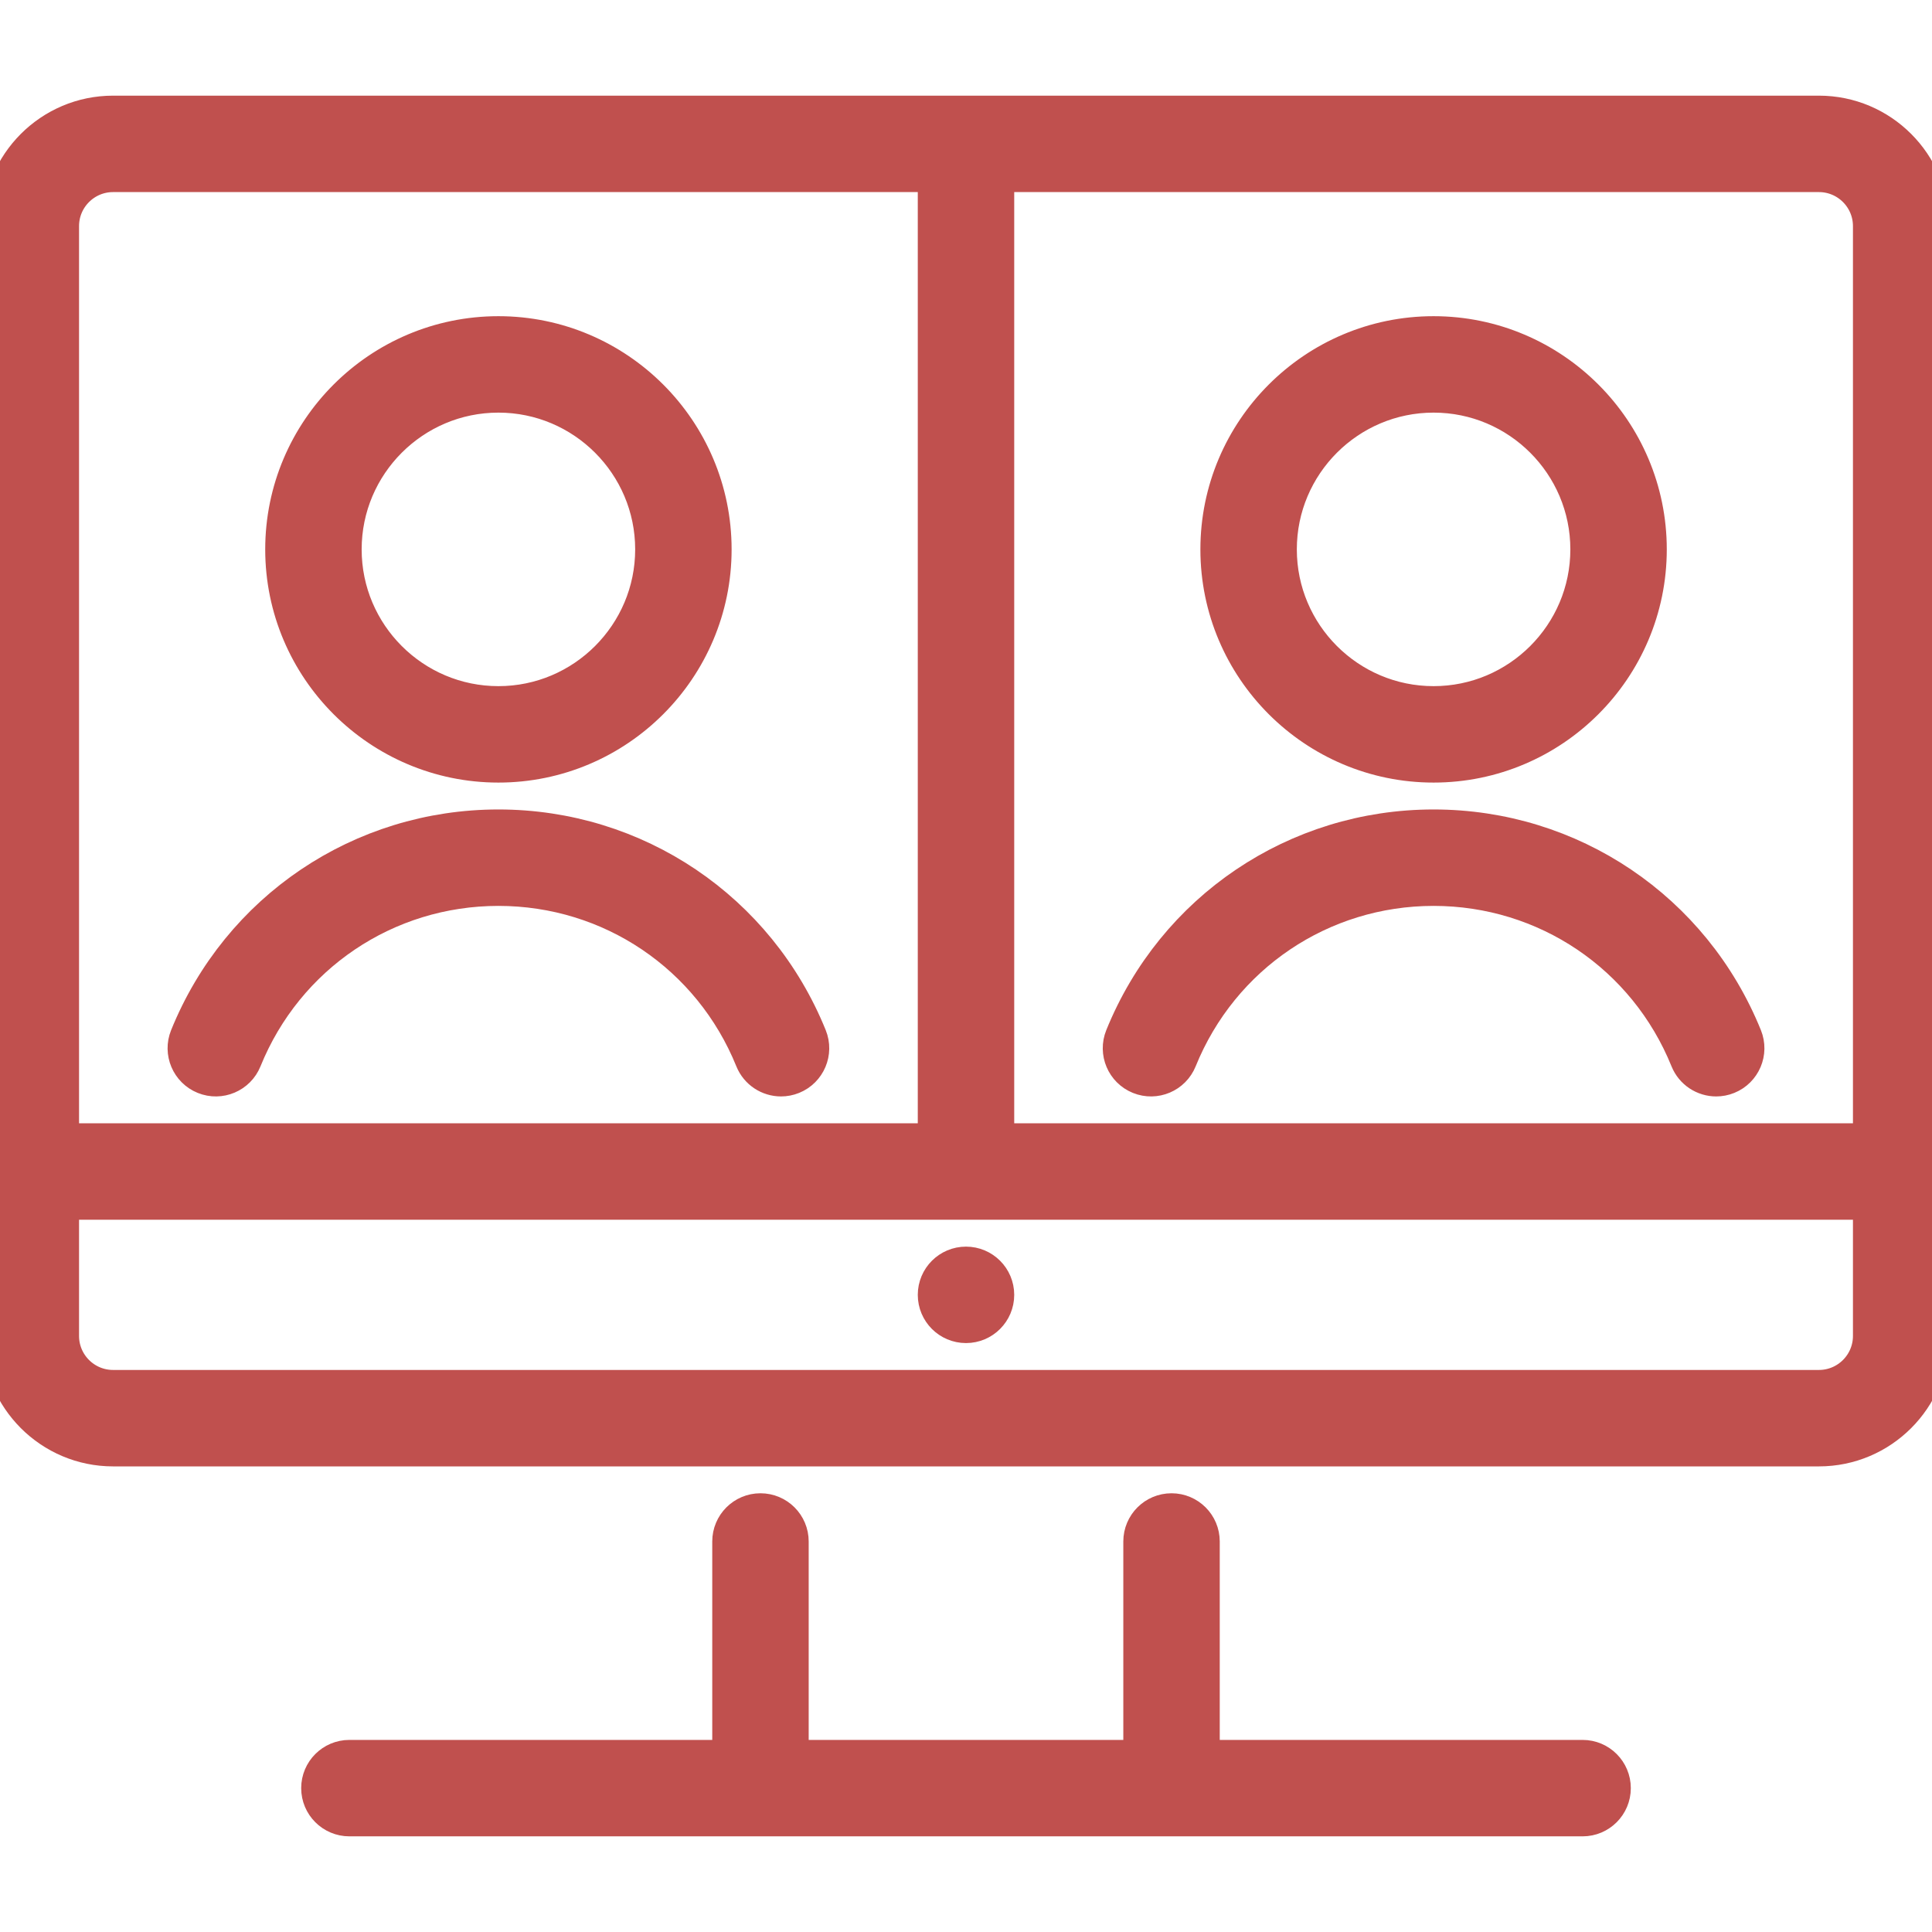
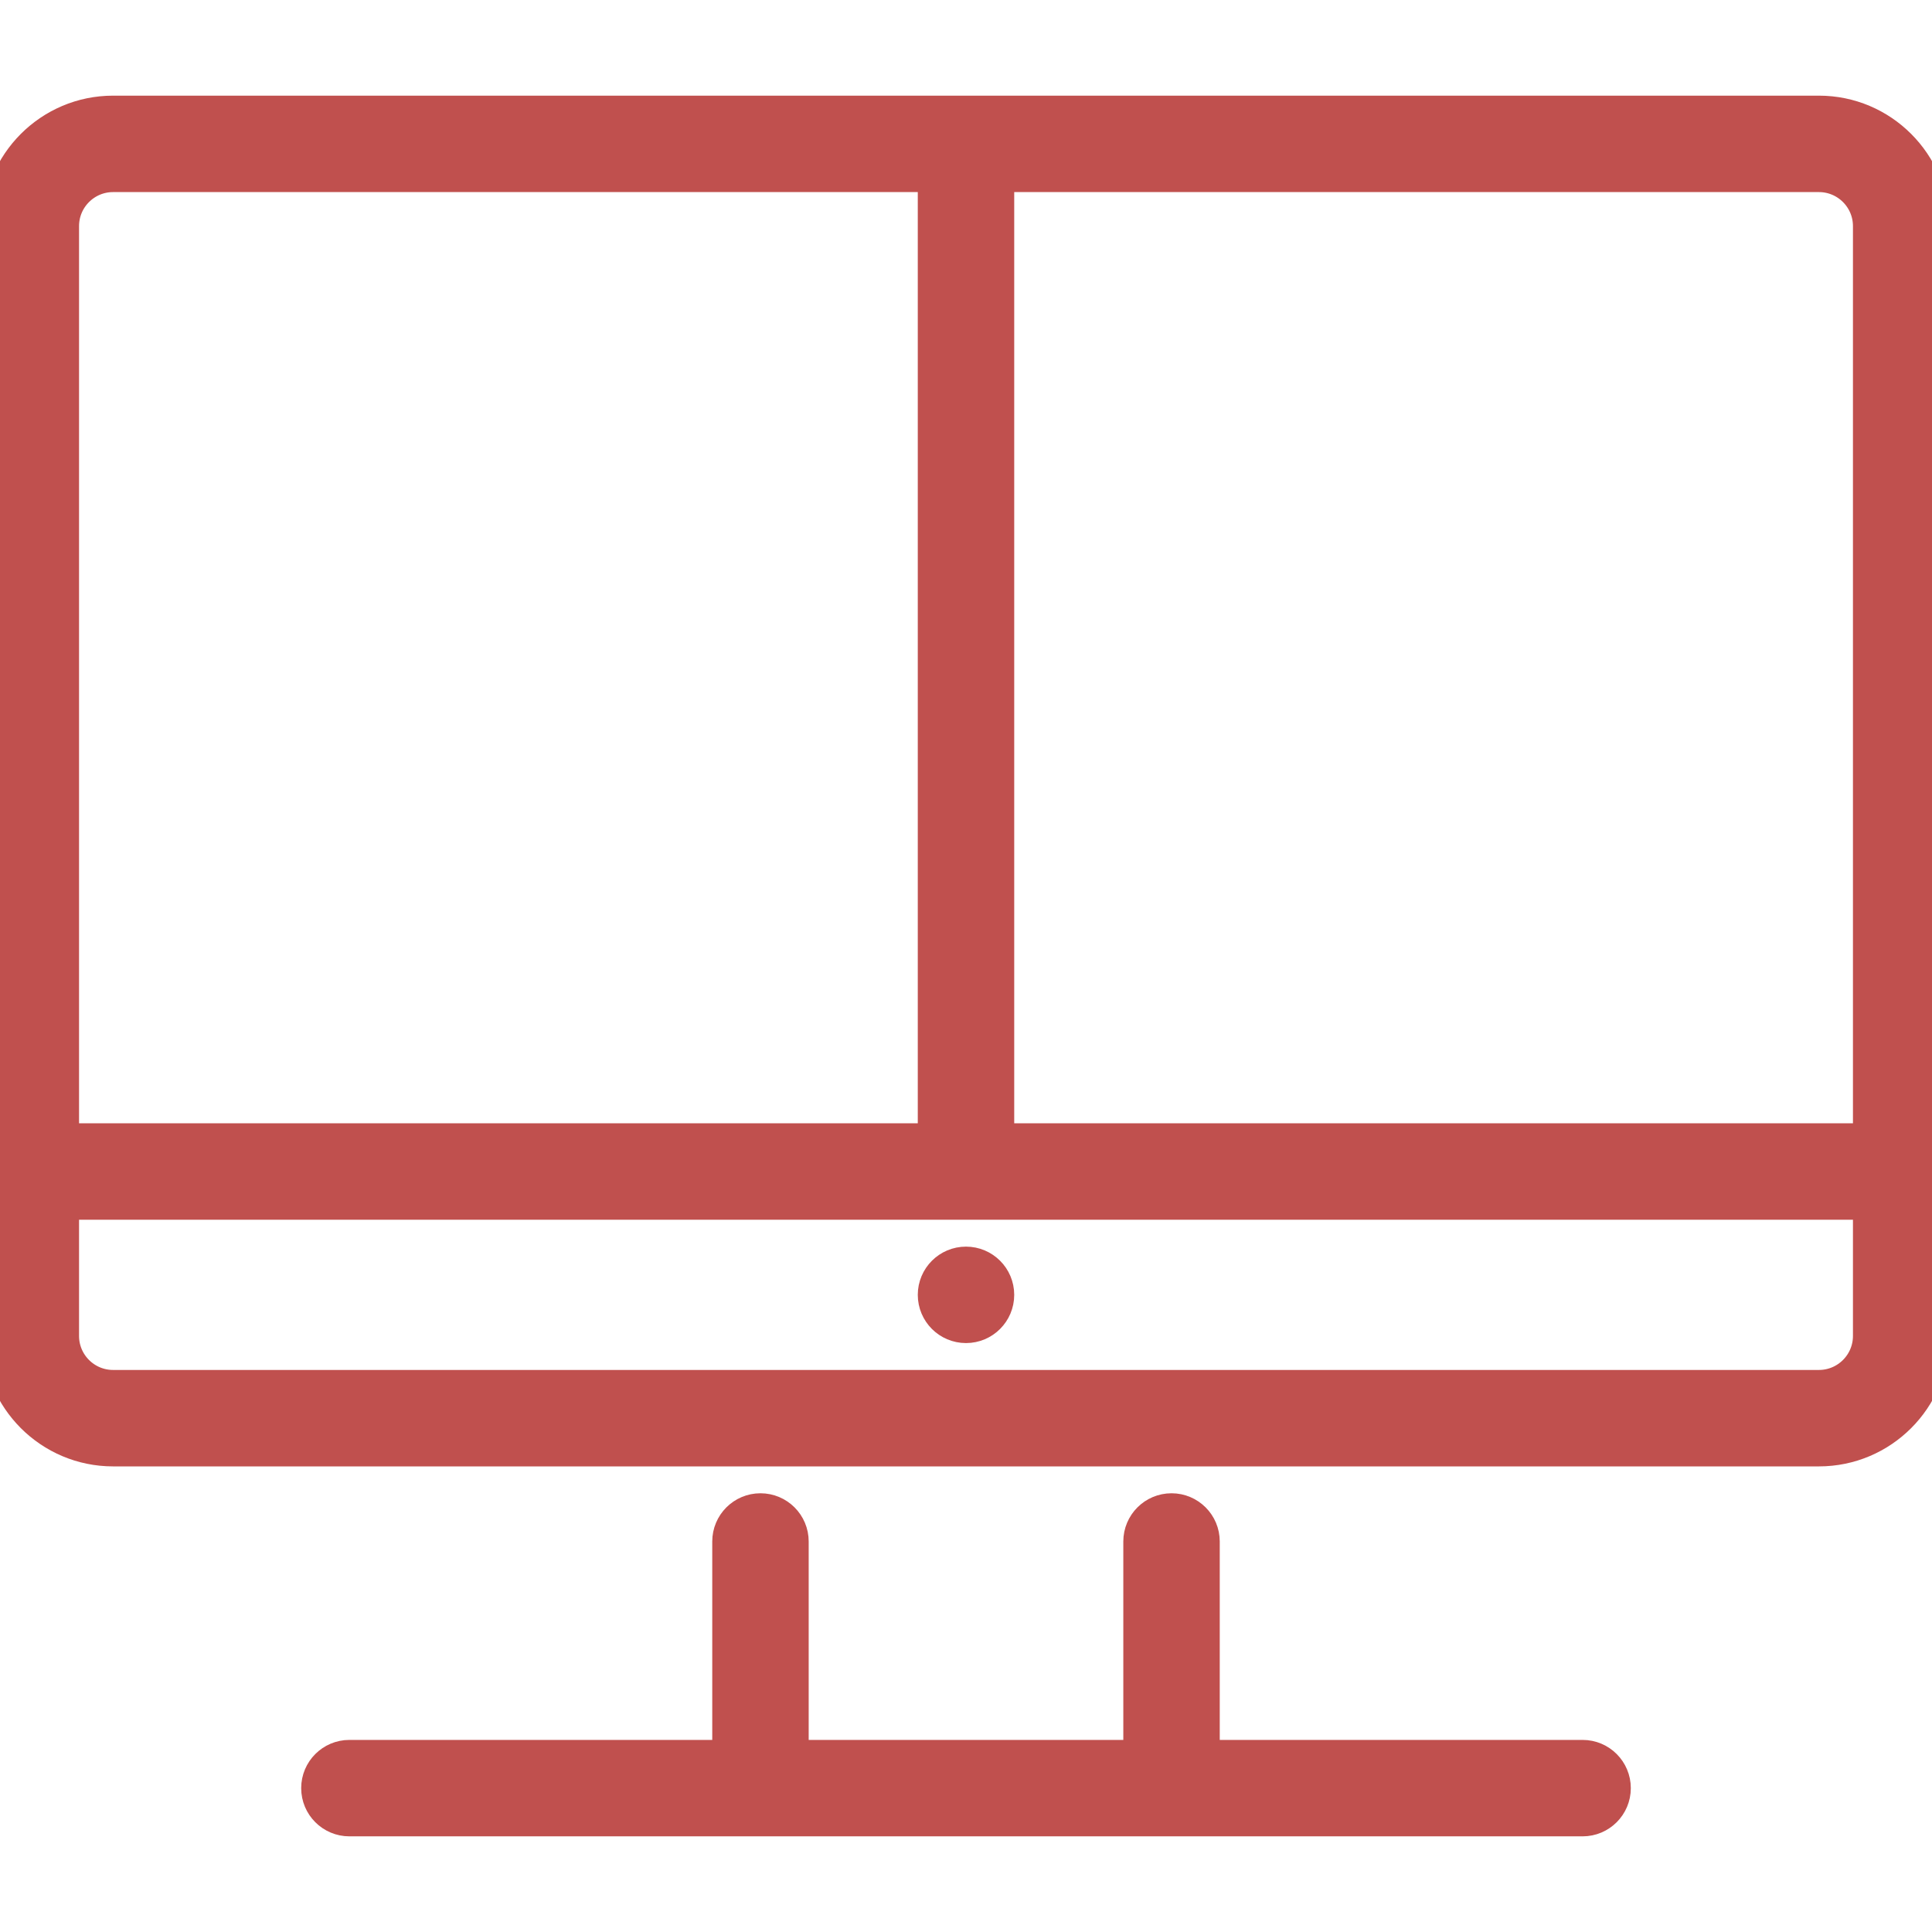
<svg xmlns="http://www.w3.org/2000/svg" fill="#c0504e" height="800px" width="800px" version="1.1" id="Capa_1" viewBox="0 0 470.00 470.00" xml:space="preserve" stroke="#c0504e" stroke-width="8.46">
  <g id="SVGRepo_bgCarrier" stroke-width="0" />
  <g id="SVGRepo_tracerCarrier" stroke-linecap="round" stroke-linejoin="round" stroke="#CCCCCC" stroke-width="6.58" />
  <g id="SVGRepo_iconCarrier">
    <g>
-       <path d="M277.185,261.951c3.842,1.557,8.213-0.296,9.767-4.136c10.25-25.312,34.507-41.666,61.799-41.666 s51.549,16.354,61.799,41.666c1.181,2.917,3.988,4.687,6.954,4.687c0.937,0,1.89-0.177,2.813-0.551 c3.839-1.555,5.691-5.927,4.136-9.767c-12.554-31.003-42.269-51.035-75.701-51.035s-63.147,20.032-75.701,51.035 C271.493,256.024,273.346,260.396,277.185,261.951z" />
-       <path d="M348.75,186.149c28.948,0,52.5-23.552,52.5-52.5s-23.552-52.5-52.5-52.5s-52.5,23.552-52.5,52.5 S319.802,186.149,348.75,186.149z M348.75,96.149c20.678,0,37.5,16.822,37.5,37.5s-16.822,37.5-37.5,37.5s-37.5-16.822-37.5-37.5 S328.072,96.149,348.75,96.149z" />
-       <path d="M49.685,261.951c3.841,1.557,8.213-0.296,9.767-4.136c10.25-25.312,34.507-41.666,61.799-41.666 s51.549,16.354,61.799,41.666c1.181,2.917,3.988,4.687,6.954,4.687c0.937,0,1.89-0.177,2.813-0.551 c3.839-1.555,5.691-5.927,4.136-9.767c-12.554-31.003-42.269-51.035-75.701-51.035s-63.147,20.032-75.701,51.035 C43.993,256.024,45.846,260.396,49.685,261.951z" />
-       <path d="M121.25,186.149c28.948,0,52.5-23.552,52.5-52.5s-23.552-52.5-52.5-52.5s-52.5,23.552-52.5,52.5 S92.302,186.149,121.25,186.149z M121.25,96.149c20.678,0,37.5,16.822,37.5,37.5s-16.822,37.5-37.5,37.5s-37.5-16.822-37.5-37.5 S100.572,96.149,121.25,96.149z" />
      <path d="M442.5,27.5h-415C12.337,27.5,0,39.837,0,55v270c0,15.163,12.337,27.5,27.5,27.5h415c15.163,0,27.5-12.337,27.5-27.5V55 C470,39.837,457.663,27.5,442.5,27.5z M455,55v222.5H242.5v-235h200C449.393,42.5,455,48.107,455,55z M27.5,42.5h200v235H15V55 C15,48.107,20.607,42.5,27.5,42.5z M442.5,337.5h-415c-6.893,0-12.5-5.607-12.5-12.5v-32.5h440V325 C455,331.893,449.393,337.5,442.5,337.5z" />
      <circle cx="235" cy="315" r="7.5" />
      <path d="M385,427.5h-92.5V375c0-4.143-3.357-7.5-7.5-7.5s-7.5,3.357-7.5,7.5v52.5h-85V375c0-4.143-3.357-7.5-7.5-7.5 s-7.5,3.357-7.5,7.5v52.5H85c-4.143,0-7.5,3.357-7.5,7.5s3.357,7.5,7.5,7.5h300c4.143,0,7.5-3.357,7.5-7.5S389.143,427.5,385,427.5 z" />
    </g>
  </g>
</svg>